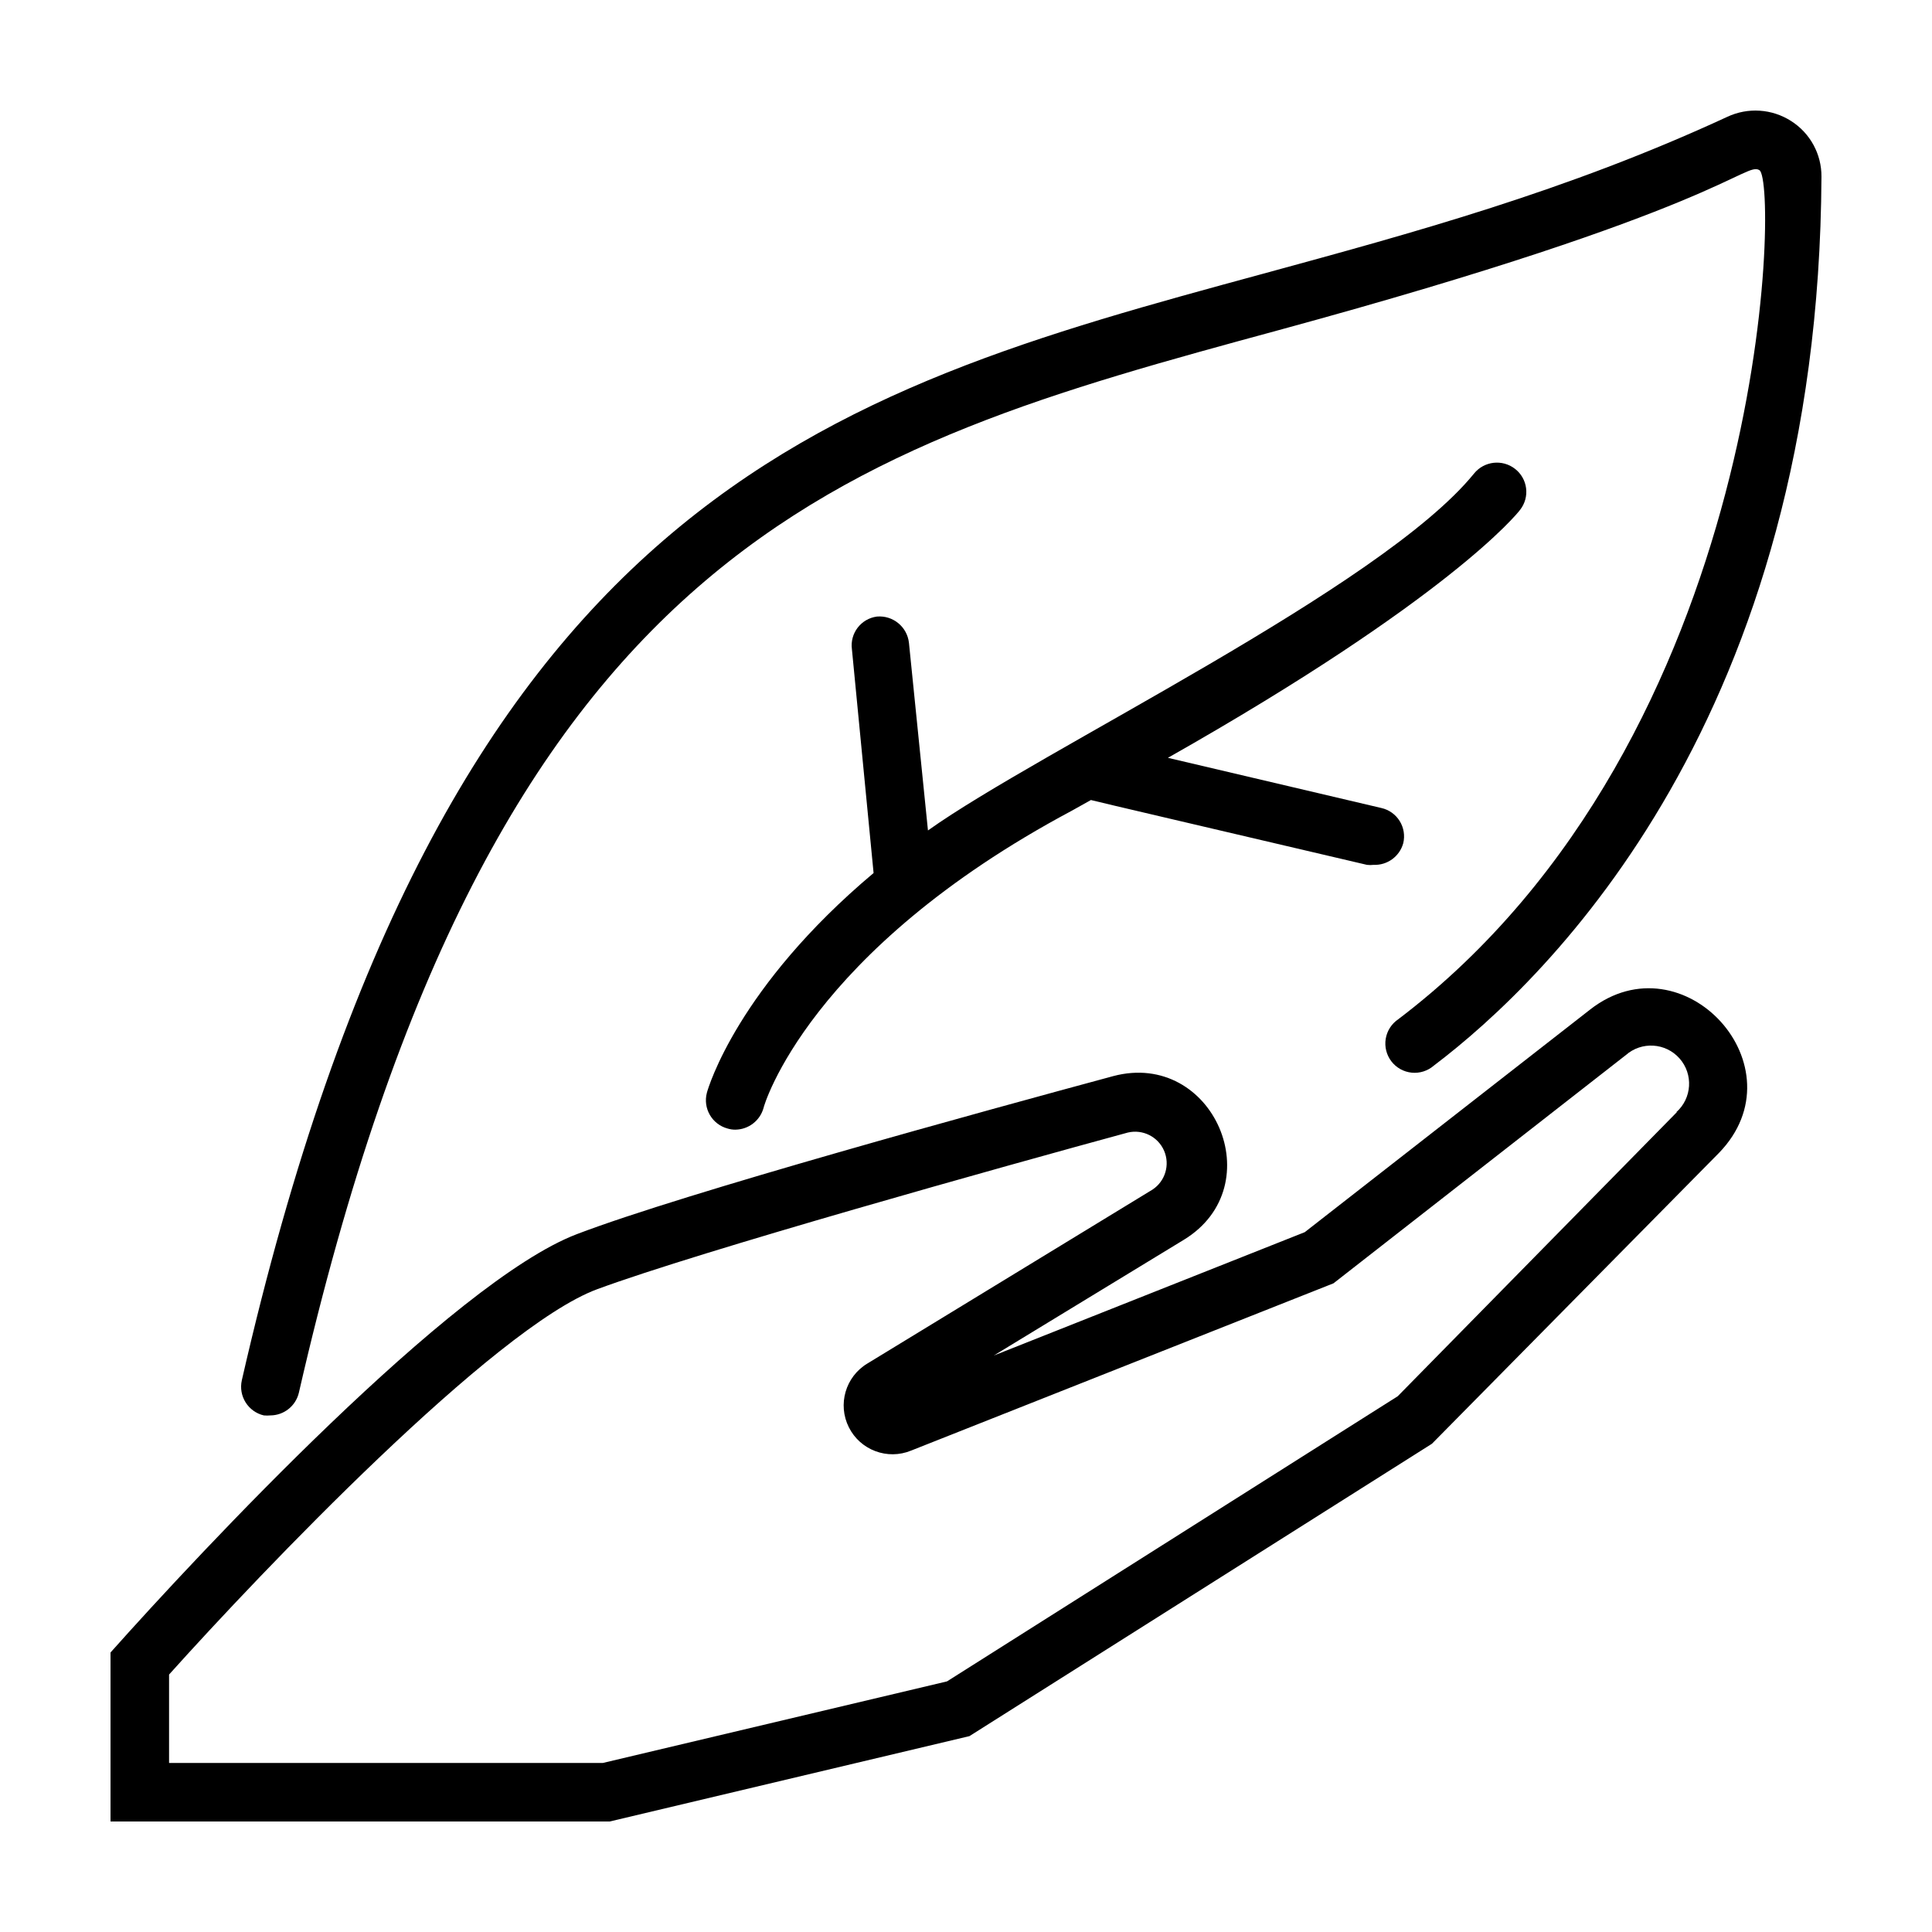
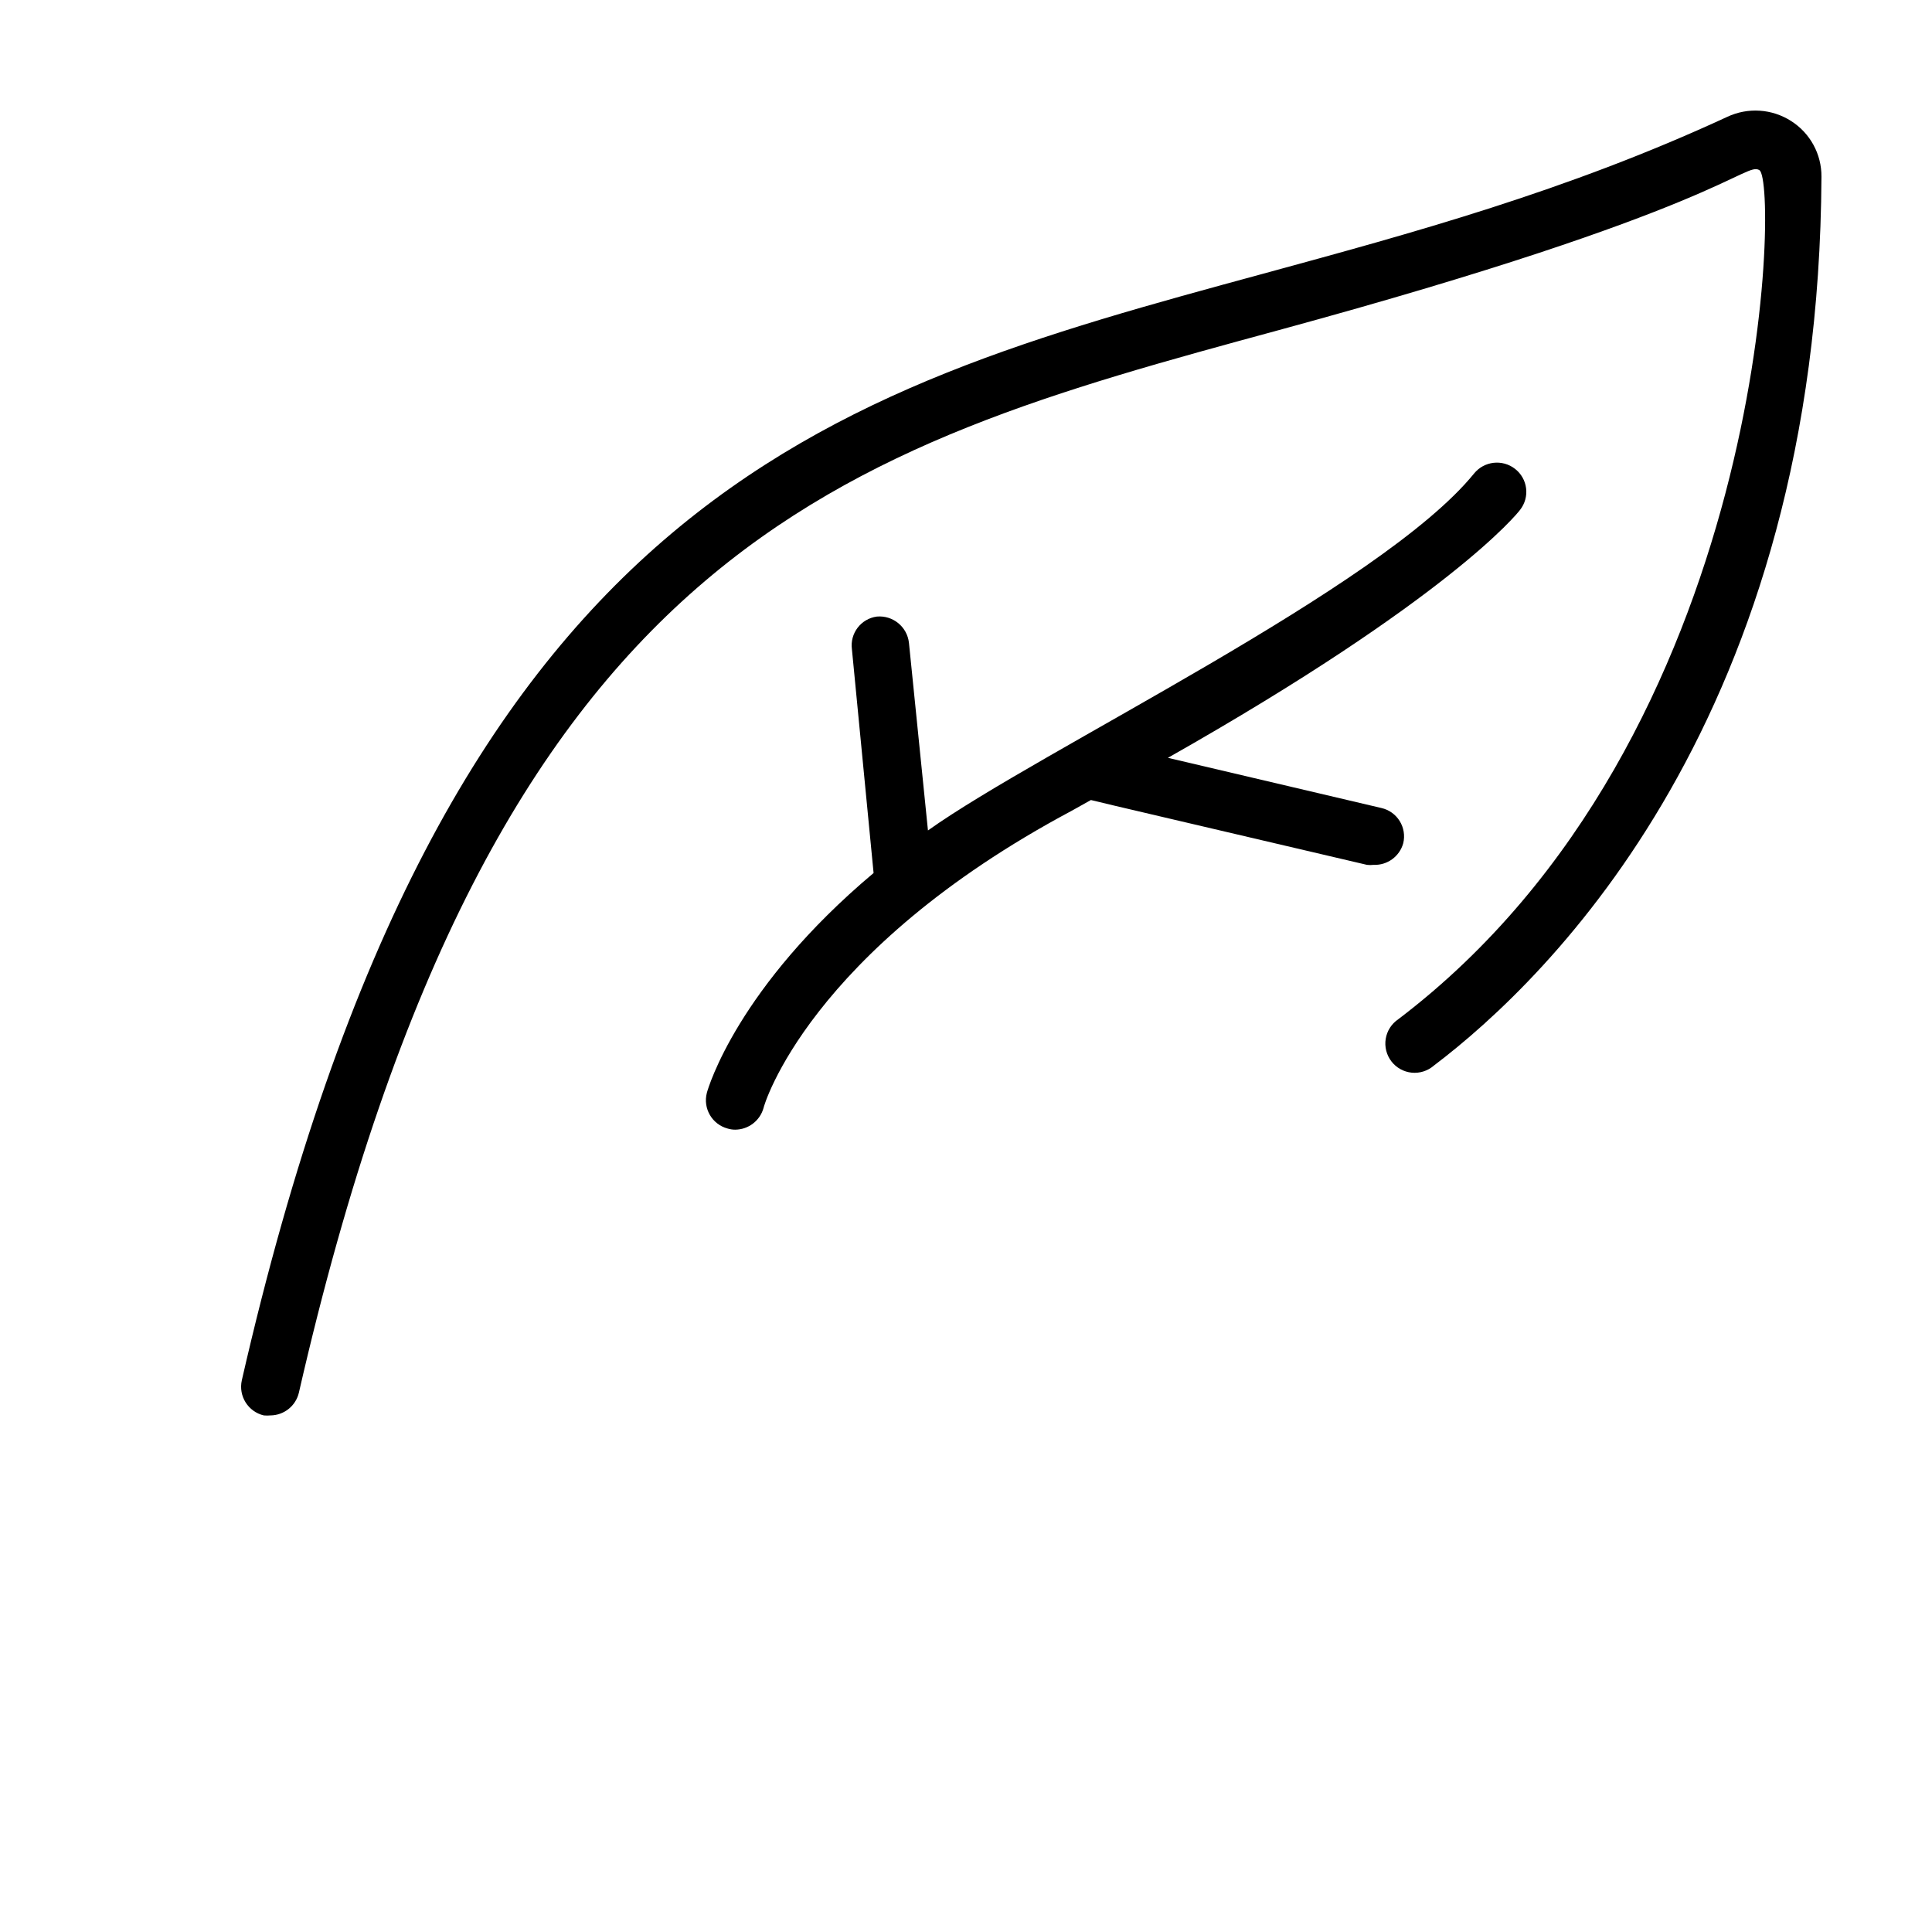
<svg xmlns="http://www.w3.org/2000/svg" fill="#000000" width="800px" height="800px" version="1.1" viewBox="144 144 512 512">
  <g>
-     <path d="m565.4 411.54-75.621 58.996-82.422 32.699 50.383-30.684c23.426-14.309 7.809-50.383-18.691-43.379-33.199 8.969-113.46 30.934-142.12 41.867-32.953 12.496-100.16 84.539-123.64 110.89v44.785h132.3l95.32-22.621 122.57-77.484 76.027-77.031c22.168-22.773-9.371-57.336-34.109-38.039zm23.023 27.156-74.008 75.32-119.45 75.57-91.191 21.613h-114.97v-23.426c24.184-26.953 86.203-92.047 113.46-102.12 27.258-10.074 107.82-32.594 140.61-41.512 3.949-0.941 8.004 1.086 9.617 4.809s0.32 8.07-3.066 10.305l-75.57 46.098c-5.801 3.492-7.934 10.859-4.898 16.906 3.039 6.051 10.223 8.738 16.484 6.168l111.95-44.336 77.434-60.457 0.004 0.004c4.172-3.703 10.559-3.32 14.258 0.855 3.699 4.172 3.316 10.555-0.855 14.258z" />
    <path d="m213.94 519.1c0.57 0.051 1.145 0.051 1.715 0 3.613-0.023 6.738-2.523 7.555-6.043 51.488-224.95 143.39-249.94 259.71-281.58 117.34-31.941 123.63-44.785 127.36-42.367 5.039 3.324 2.719 150.29-95.723 225-1.777 1.195-2.981 3.07-3.328 5.184-0.344 2.113 0.199 4.273 1.5 5.973s3.25 2.785 5.379 3c2.129 0.215 4.254-0.461 5.867-1.863 30.684-23.227 102.02-92.75 102.73-235.58 0.043-5.981-3.004-11.562-8.059-14.762-5.062-3.238-11.434-3.656-16.879-1.109-42.57 19.699-83.43 30.781-122.93 41.562-116.58 31.691-217.24 59.102-270.75 293.27-0.941 4.188 1.668 8.348 5.844 9.32z" />
    <path d="m331.33 433.6c-1.09 4.133 1.367 8.367 5.492 9.473 0.652 0.199 1.332 0.301 2.016 0.301 3.504-0.027 6.562-2.367 7.508-5.742 0-0.402 11.891-41.562 81.719-78.797l5.039-2.82c1.41 0.402 32.797 7.707 73.152 17.18h-0.004c0.586 0.074 1.18 0.074 1.766 0 3.637 0.152 6.898-2.231 7.859-5.742 0.48-2.008 0.141-4.121-0.949-5.871-1.09-1.754-2.832-2.996-4.844-3.449l-56.578-13.301c74.461-42.168 92.598-64.691 93.355-65.746 1.258-1.617 1.824-3.668 1.566-5.699-0.254-2.031-1.309-3.879-2.926-5.133-3.363-2.625-8.207-2.062-10.883 1.258-24.535 30.23-114.87 73.305-144.7 94.566l-5.039-49.727c-0.473-4.246-4.258-7.336-8.512-6.953-4.215 0.574-7.168 4.449-6.602 8.664l5.742 59.297c-35.969 30.23-43.781 56.781-44.184 58.242z" />
  </g>
</svg>